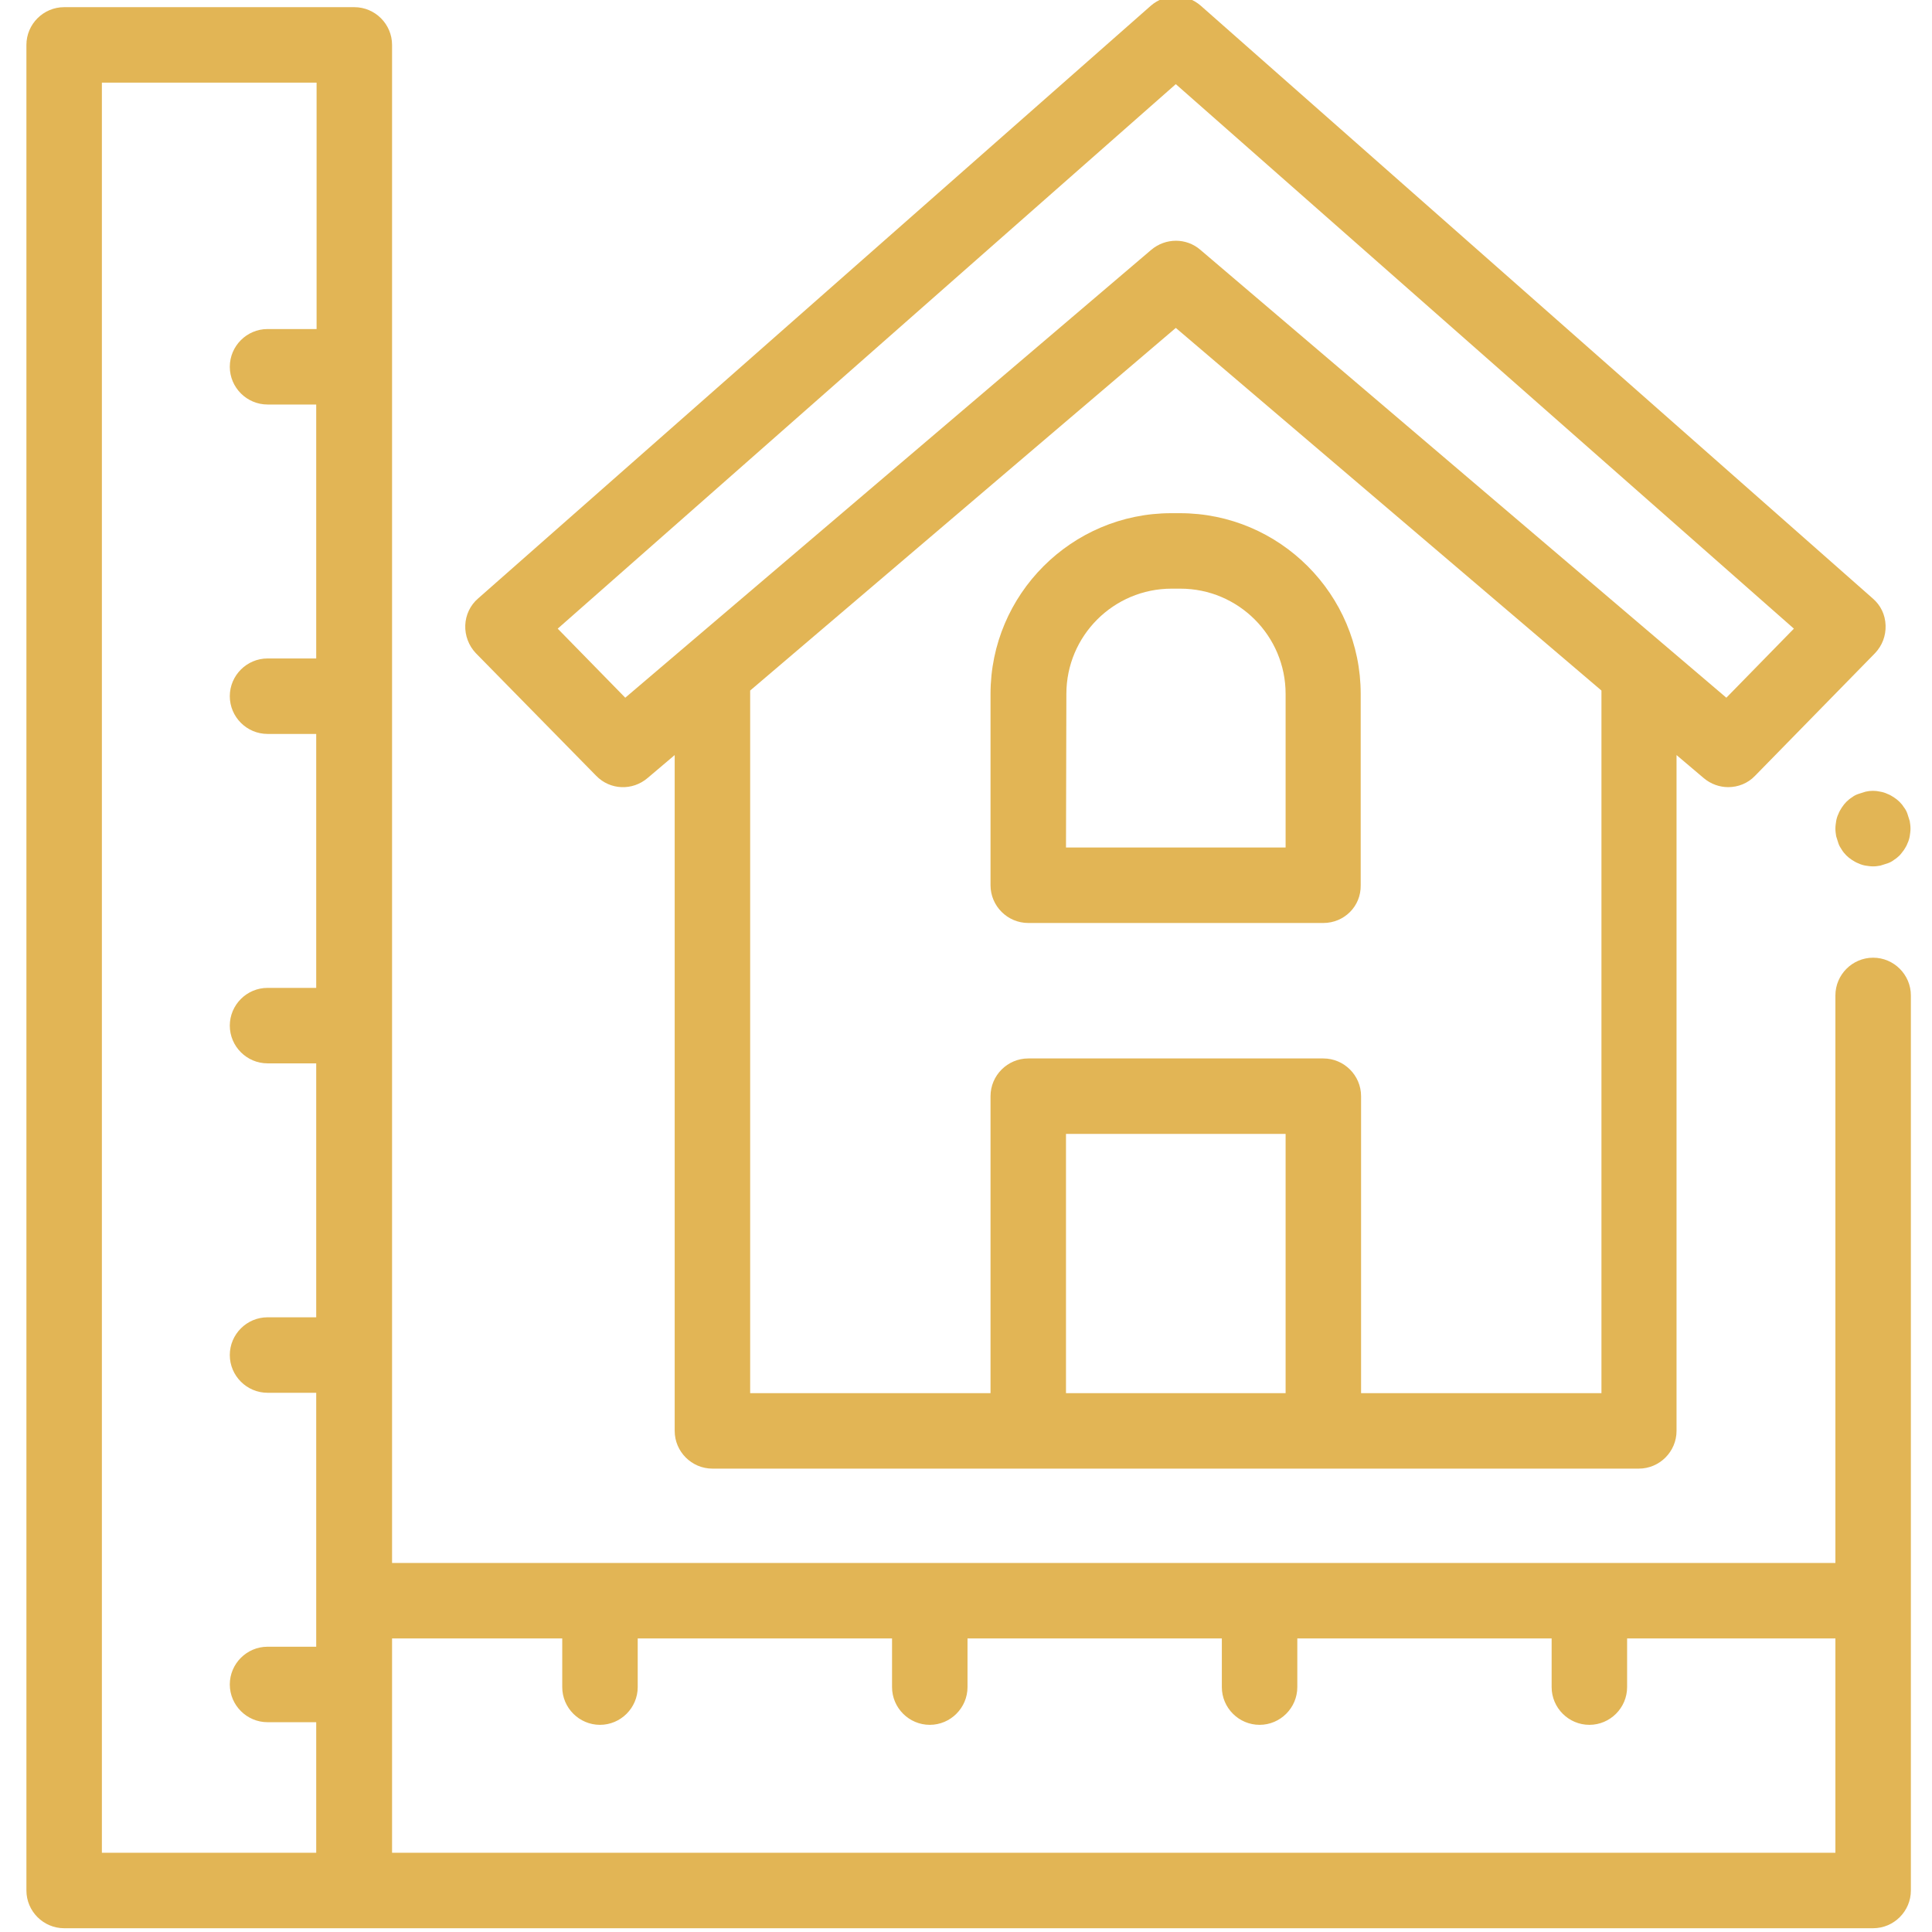
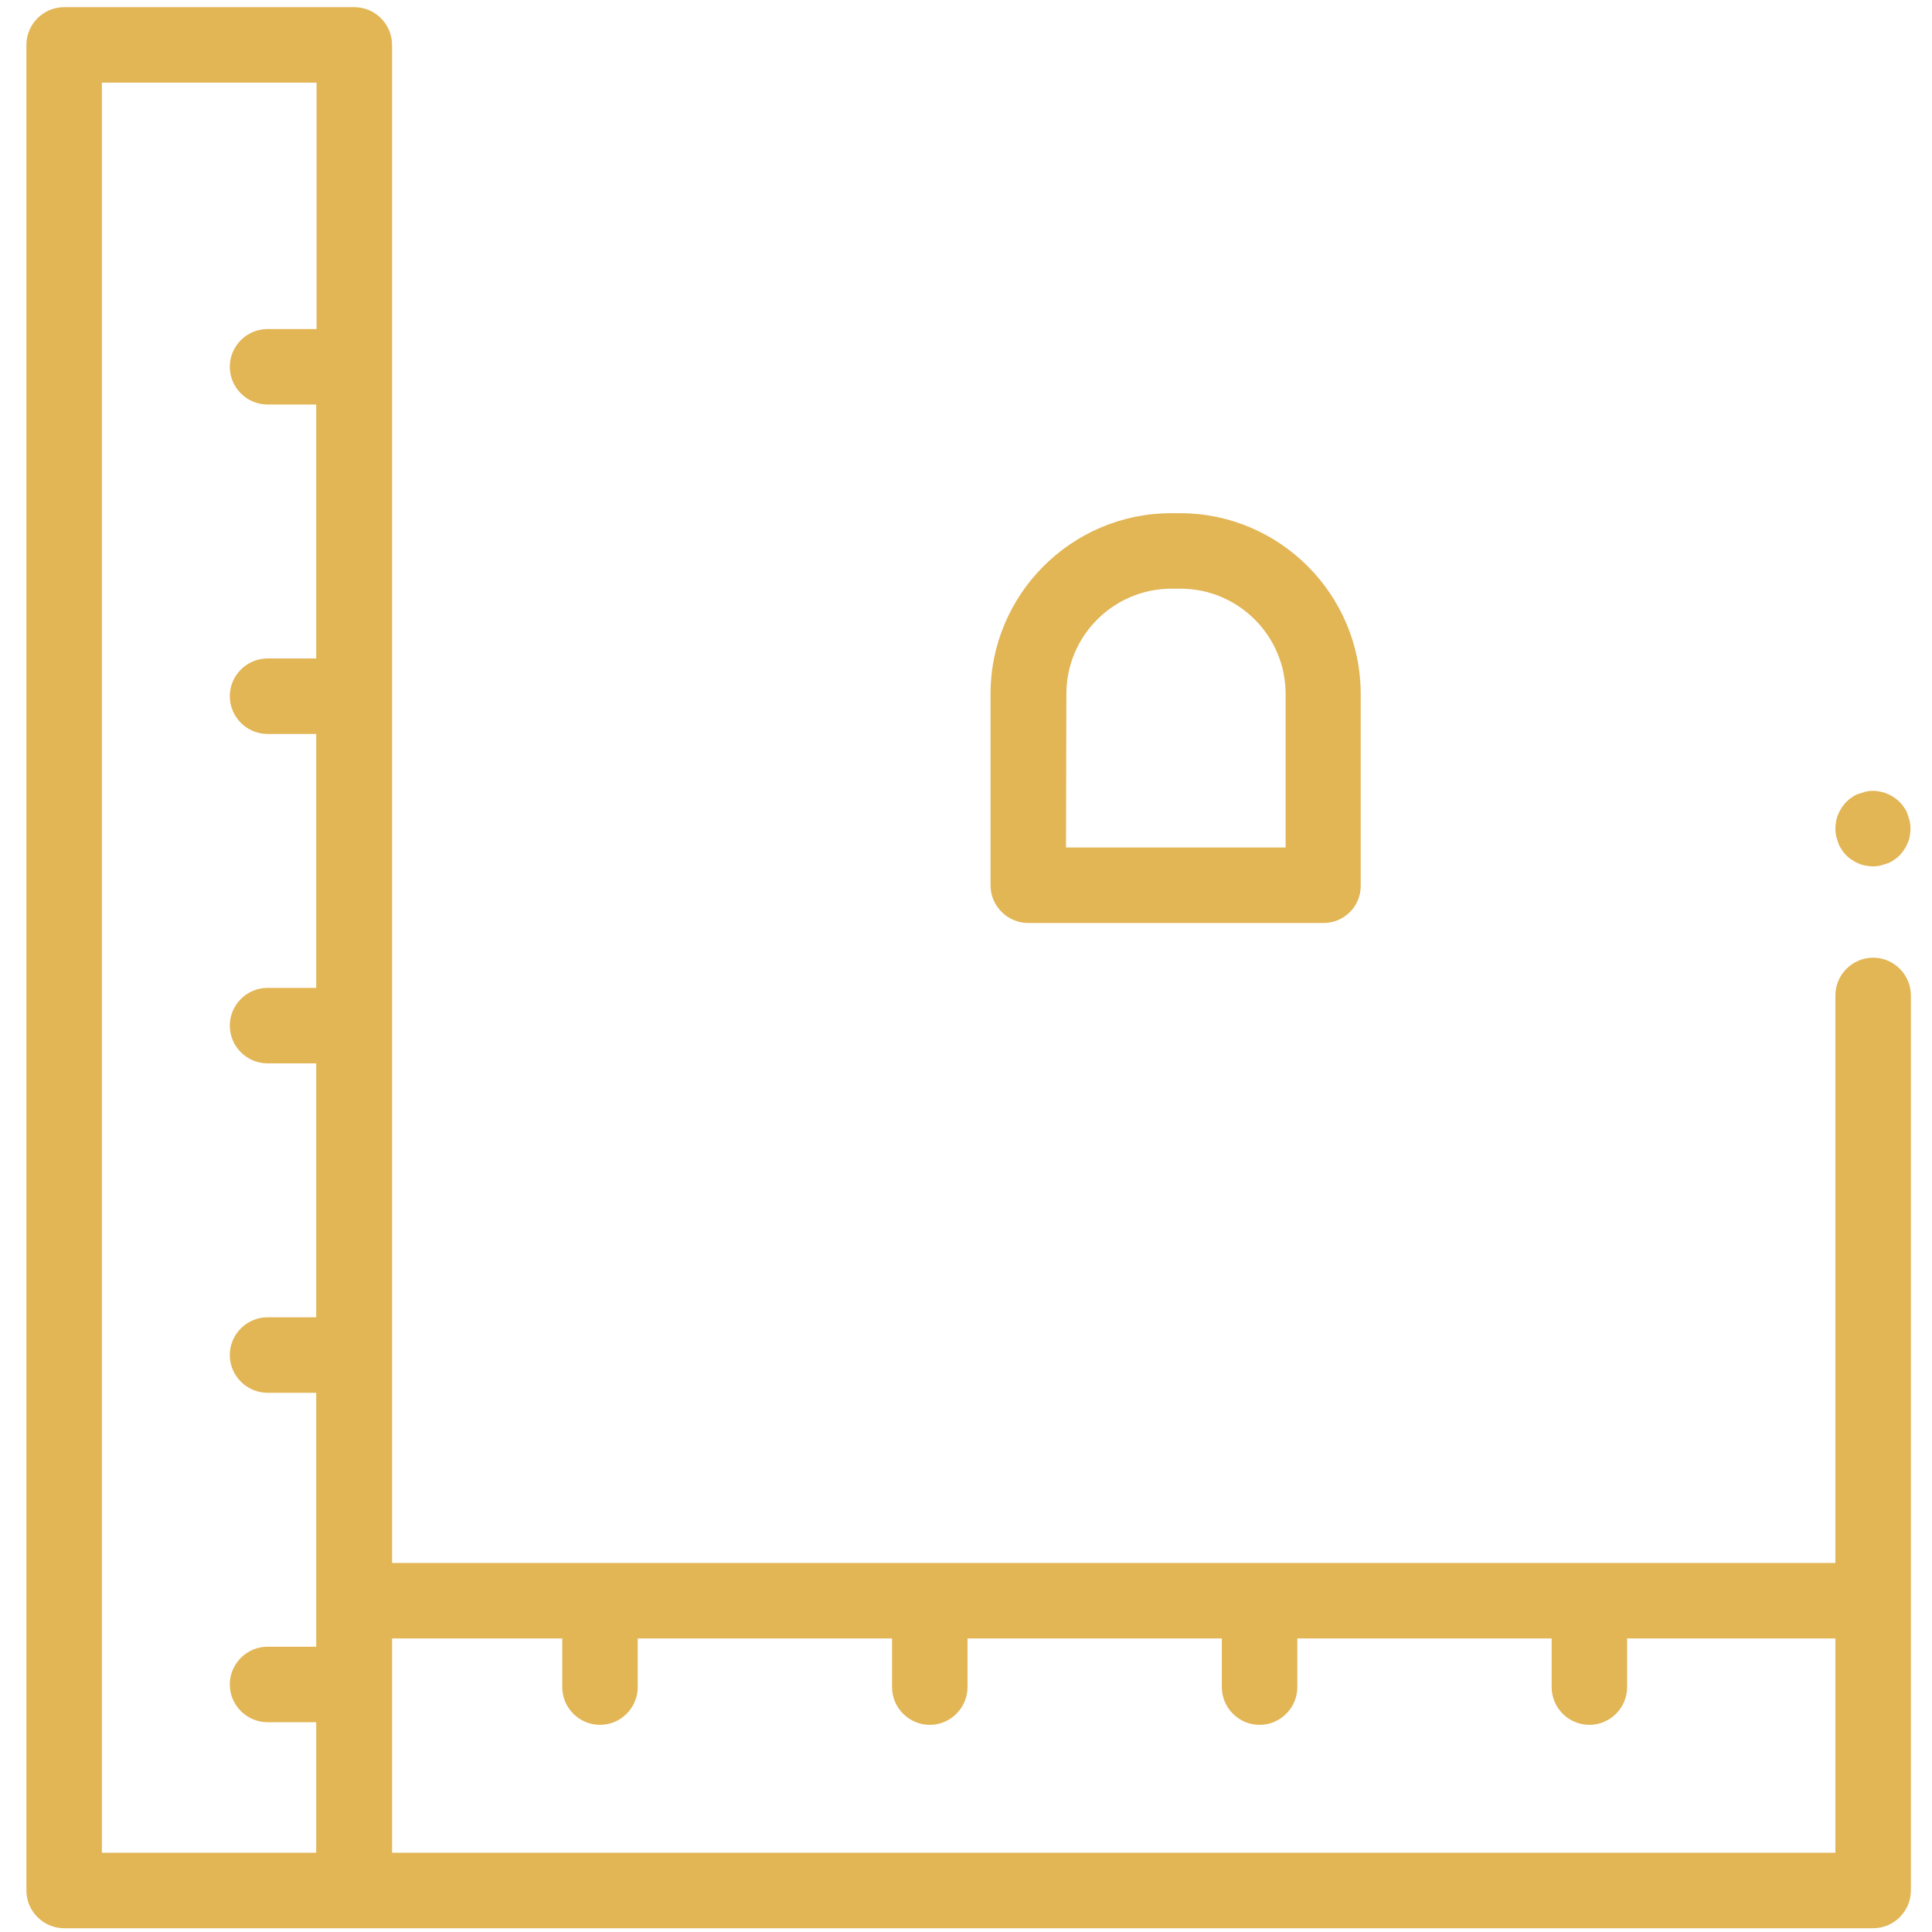
<svg xmlns="http://www.w3.org/2000/svg" id="Layer_1" x="0px" y="0px" viewBox="0 0 512 512" style="enable-background:new 0 0 512 512;" xml:space="preserve">
  <style type="text/css">	.st0{fill:#e2b555;}</style>
  <g>
    <path class="st0" d="M496.4,229.6c-0.7,0-1.3-0.1-2-0.2c-0.6-0.1-1.3-0.3-1.9-0.6c-0.6-0.2-1.2-0.6-1.7-0.9  c-0.6-0.4-1.1-0.8-1.5-1.2c-0.5-0.5-0.9-1-1.2-1.5c-0.4-0.6-0.7-1.1-0.9-1.7c-0.2-0.6-0.4-1.2-0.6-1.9c-0.1-0.7-0.2-1.3-0.2-2  s0.1-1.3,0.2-2c0.1-0.6,0.3-1.3,0.6-1.9c0.2-0.6,0.6-1.2,0.9-1.7c0.4-0.6,0.8-1.1,1.2-1.5c0.5-0.5,1-0.9,1.5-1.2  c0.5-0.4,1.1-0.7,1.7-0.9s1.2-0.4,1.9-0.6c1.3-0.3,2.6-0.3,3.9,0c0.6,0.1,1.3,0.3,1.9,0.6c0.6,0.2,1.2,0.6,1.7,0.9  c0.6,0.4,1.1,0.8,1.5,1.2c0.5,0.5,0.9,1,1.2,1.5c0.4,0.5,0.7,1.1,0.9,1.7c0.2,0.6,0.4,1.2,0.6,1.9c0.1,0.6,0.2,1.3,0.2,2  s-0.1,1.3-0.2,2c-0.1,0.6-0.3,1.3-0.6,1.9c-0.2,0.6-0.6,1.2-0.9,1.7c-0.4,0.5-0.8,1.1-1.2,1.5c-0.5,0.5-1,0.9-1.5,1.2  c-0.5,0.4-1.1,0.7-1.7,0.9s-1.2,0.4-1.9,0.6C497.7,229.5,497.1,229.6,496.4,229.6z" />
    <path class="st0" d="M350.7,244.6h-78.2c-5.5,0-10-4.5-10-10v-50.7c0-26.4,21.5-47.9,47.9-47.9h2.3c26.4,0,47.9,21.5,47.9,47.9  v50.7C360.7,240.2,356.2,244.6,350.7,244.6z M282.5,224.6h58.2v-40.7c0-15.4-12.5-27.9-27.9-27.9h-2.3c-15.4,0-27.9,12.5-27.9,27.9  L282.5,224.6L282.5,224.6z" />
    <path class="st0" d="M496.4,253.8c-5.5,0-10,4.5-10,10v150.4H103.9V11.9c0-5.5-4.5-10-10-10H17c-5.5,0-10,4.5-10,10V501  c0,5.5,4.5,10,10,10h479.4c5.5,0,10-4.5,10-10V263.8C506.4,258.3,501.9,253.8,496.4,253.8z M27,21.9h56.9v65.3h-13  c-5.5,0-10,4.5-10,10s4.5,10,10,10h12.9v67.3H70.9c-5.5,0-10,4.5-10,10s4.5,10,10,10h12.9v67.3H70.9c-5.5,0-10,4.5-10,10  s4.5,10,10,10h12.9v67.3H70.9c-5.5,0-10,4.5-10,10s4.5,10,10,10h12.9v67.3H70.9c-5.5,0-10,4.5-10,10s4.5,10,10,10h12.9V491H27V21.9  z M486.4,491H103.9v-56.8H149v12.9c0,5.5,4.5,10,10,10s10-4.5,10-10v-12.9h67.4v12.9c0,5.5,4.5,10,10,10s10-4.5,10-10v-12.9h67.4  v12.9c0,5.5,4.5,10,10,10s10-4.5,10-10v-12.9h67.4v12.9c0,5.5,4.5,10,10,10s10-4.5,10-10v-12.9h55.2V491z" />
-     <path class="st0" d="M158,205.6c3.7,3.8,9.6,4,13.6,0.6l7.2-6.1v179.1c0,5.5,4.5,10,10,10h245.5c5.5,0,10-4.5,10-10V200.1l7.2,6.1  c1.9,1.6,4.2,2.4,6.5,2.4c2.6,0,5.2-1,7.1-3l31.8-32.5c1.9-2,2.9-4.6,2.8-7.4s-1.3-5.3-3.4-7.1L318.2,1.5c-3.8-3.3-9.4-3.3-13.2,0  L126.7,158.6c-2.1,1.8-3.3,4.4-3.4,7.1s0.9,5.4,2.8,7.4L158,205.6z M282.5,369.2v-68.7h58.2v68.7H282.5z M424.4,369.2h-63.7v-78.7  c0-5.5-4.5-10-10-10h-78.2c-5.5,0-10,4.5-10,10v78.7h-63.7V183l112.8-96.1L424.4,183V369.2z M311.6,22.3l163.8,144.3l-17.9,18.3  L318.1,66.2c-3.7-3.2-9.2-3.2-13,0L165.7,184.9l-17.9-18.3L311.6,22.3z" />
  </g>
</svg>